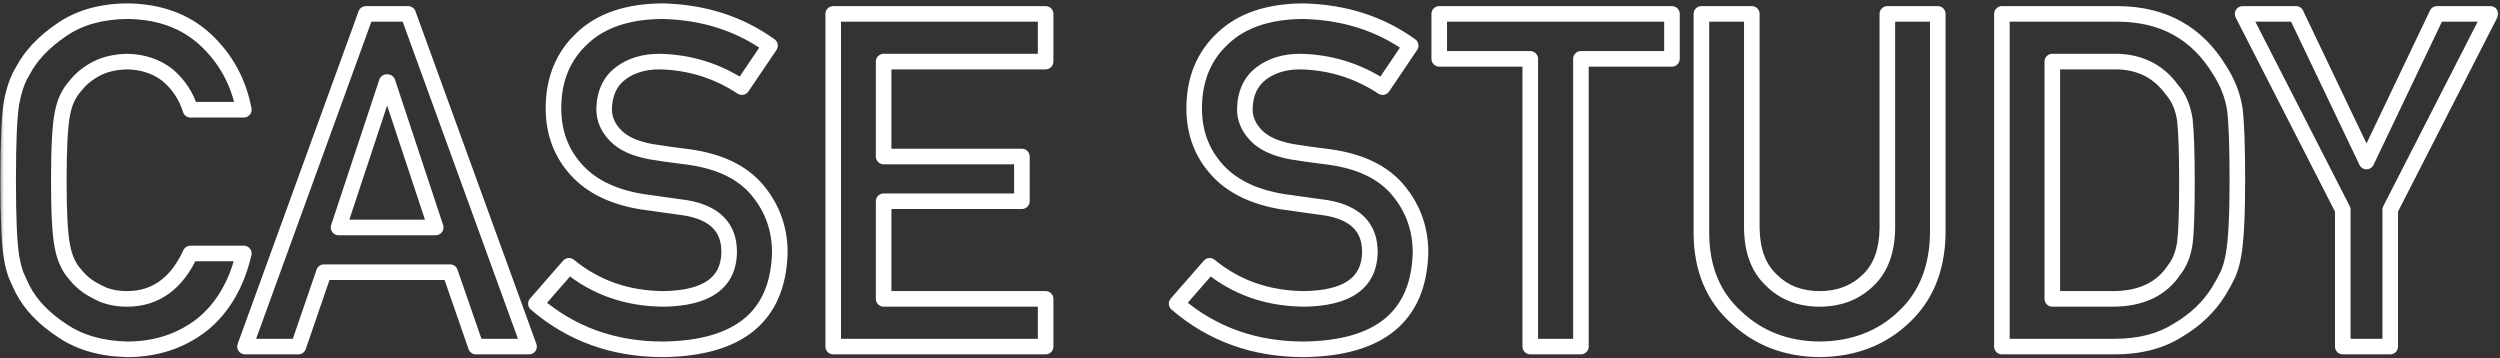
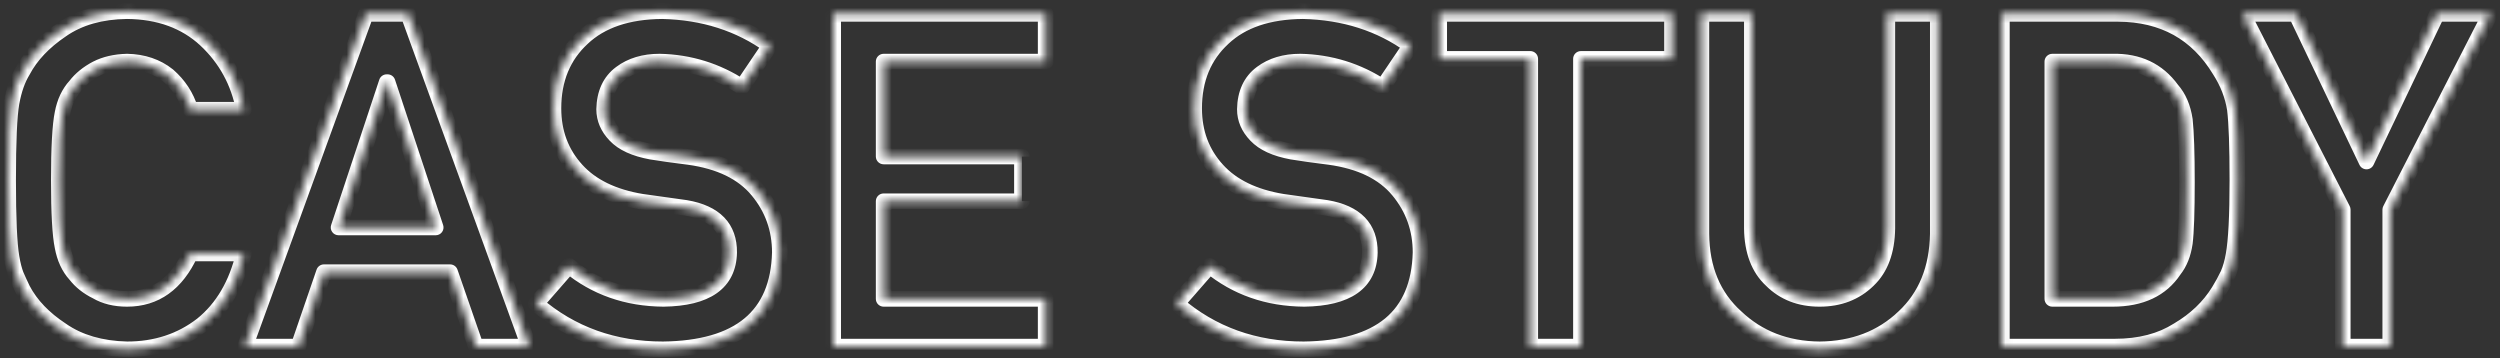
<svg xmlns="http://www.w3.org/2000/svg" width="321" height="46" viewBox="0 0 321 46" fill="none">
  <rect x="0" y="0" width="321" height="46" fill="#333333" stroke="none" />
  <mask id="path-1-outside-1_1441_3376" maskUnits="userSpaceOnUse" x="0" y="-0.5" width="321" height="47" fill="black">
-     <rect fill="white" y="-0.5" width="321" height="47" />
    <path d="M24.455 32.547H31.311C30.373 36.512 28.586 39.559 25.949 41.688C23.234 43.797 20.021 44.852 16.311 44.852C12.951 44.773 10.148 43.953 7.902 42.391C5.617 40.887 3.957 39.148 2.922 37.176C2.609 36.531 2.326 35.916 2.072 35.33C1.838 34.725 1.643 33.963 1.486 33.045C1.193 31.326 1.047 28.025 1.047 23.143C1.047 18.182 1.193 14.861 1.486 13.182C1.799 11.502 2.277 10.145 2.922 9.109C3.957 7.137 5.617 5.379 7.902 3.836C10.148 2.273 12.951 1.473 16.311 1.434C20.432 1.473 23.791 2.693 26.389 5.096C28.986 7.518 30.627 10.516 31.311 14.09H24.455C23.928 12.371 22.971 10.906 21.584 9.695C20.139 8.543 18.381 7.947 16.311 7.908C14.787 7.947 13.479 8.25 12.385 8.816C11.271 9.402 10.373 10.135 9.689 11.014C8.85 11.932 8.293 13.113 8.02 14.559C7.707 16.082 7.551 18.943 7.551 23.143C7.551 27.342 7.707 30.184 8.02 31.668C8.293 33.152 8.85 34.353 9.689 35.272C10.373 36.15 11.271 36.863 12.385 37.41C13.479 38.055 14.787 38.377 16.311 38.377C19.943 38.377 22.658 36.434 24.455 32.547ZM43.469 29.207H55.949L49.768 10.545H49.65L43.469 29.207ZM61.105 44.5L57.795 34.949H41.594L38.312 44.5H31.457L46.984 1.785H52.404L67.932 44.5H61.105ZM73.059 34.129C76.457 36.922 80.5 38.338 85.188 38.377C90.734 38.299 93.547 36.316 93.625 32.43C93.664 29.246 91.809 27.332 88.059 26.688C86.34 26.453 84.455 26.189 82.404 25.896C78.732 25.291 75.939 23.934 74.025 21.824C72.053 19.656 71.066 17.02 71.066 13.914C71.066 10.184 72.307 7.176 74.787 4.891C77.189 2.625 80.598 1.473 85.012 1.434C90.324 1.551 94.943 3.025 98.869 5.857L95.266 11.19C92.062 9.08 88.537 7.986 84.689 7.908C82.697 7.908 81.037 8.406 79.709 9.402C78.322 10.438 77.609 11.98 77.57 14.031C77.57 15.262 78.049 16.375 79.006 17.371C79.963 18.387 81.496 19.09 83.606 19.48C84.777 19.676 86.379 19.9 88.41 20.154C92.414 20.701 95.373 22.137 97.287 24.461C99.182 26.746 100.129 29.402 100.129 32.43C99.914 40.594 94.914 44.734 85.129 44.852C78.801 44.852 73.361 42.898 68.811 38.992L73.059 34.129ZM106.984 44.5V1.785H134.26V7.908H113.459V20.096H131.213V25.838H113.459V38.377H134.26V44.5H106.984ZM155.324 34.129C158.723 36.922 162.766 38.338 167.453 38.377C173 38.299 175.812 36.316 175.891 32.43C175.93 29.246 174.074 27.332 170.324 26.688C168.605 26.453 166.721 26.189 164.67 25.896C160.998 25.291 158.205 23.934 156.291 21.824C154.318 19.656 153.332 17.02 153.332 13.914C153.332 10.184 154.572 7.176 157.053 4.891C159.455 2.625 162.863 1.473 167.277 1.434C172.59 1.551 177.209 3.025 181.135 5.857L177.531 11.19C174.328 9.08 170.803 7.986 166.955 7.908C164.963 7.908 163.303 8.406 161.975 9.402C160.588 10.438 159.875 11.98 159.836 14.031C159.836 15.262 160.314 16.375 161.271 17.371C162.229 18.387 163.762 19.09 165.871 19.48C167.043 19.676 168.645 19.9 170.676 20.154C174.68 20.701 177.639 22.137 179.553 24.461C181.447 26.746 182.395 29.402 182.395 32.43C182.18 40.594 177.18 44.734 167.395 44.852C161.066 44.852 155.627 42.898 151.076 38.992L155.324 34.129ZM196.486 44.5V7.557H184.797V1.785H214.68V7.557H202.99V44.5H196.486ZM218.459 30.027V1.785H224.934V29.324C224.973 32.234 225.812 34.451 227.453 35.975C229.055 37.576 231.115 38.377 233.635 38.377C236.154 38.377 238.234 37.576 239.875 35.975C241.477 34.451 242.297 32.234 242.336 29.324V1.785H248.811V30.027C248.732 34.52 247.277 38.084 244.445 40.721C241.594 43.435 237.99 44.812 233.635 44.852C229.357 44.812 225.783 43.435 222.912 40.721C219.982 38.084 218.498 34.52 218.459 30.027ZM257.043 44.5V1.785H271.984C277.766 1.824 282.102 4.227 284.992 8.992C286.027 10.594 286.682 12.273 286.955 14.031C287.17 15.789 287.277 18.826 287.277 23.143C287.277 27.732 287.111 30.936 286.779 32.752C286.623 33.67 286.389 34.49 286.076 35.213C285.744 35.916 285.344 36.648 284.875 37.41C283.625 39.422 281.887 41.082 279.66 42.391C277.453 43.797 274.748 44.5 271.545 44.5H257.043ZM263.518 7.908V38.377H271.252C274.885 38.377 277.521 37.137 279.162 34.656C279.885 33.738 280.344 32.576 280.539 31.17C280.715 29.783 280.803 27.186 280.803 23.377C280.803 19.666 280.715 17.01 280.539 15.408C280.305 13.807 279.748 12.508 278.869 11.512C277.072 9.031 274.533 7.83 271.252 7.908H263.518ZM300.812 44.5V26.922L287.951 1.785H294.807L303.859 20.74L312.912 1.785H319.768L306.906 26.922V44.5H300.812Z" />
  </mask>
-   <path d="M24.455 32.547V31.547C24.065 31.547 23.711 31.773 23.547 32.127L24.455 32.547ZM31.311 32.547L32.284 32.777C32.354 32.48 32.285 32.166 32.095 31.926C31.905 31.687 31.616 31.547 31.311 31.547V32.547ZM25.949 41.688L26.563 42.477C26.568 42.473 26.573 42.469 26.577 42.465L25.949 41.688ZM16.311 44.852L16.287 45.851C16.295 45.852 16.303 45.852 16.311 45.852V44.852ZM7.902 42.391L8.473 41.57C8.466 41.565 8.459 41.56 8.452 41.555L7.902 42.391ZM2.922 37.176L2.022 37.612C2.027 37.622 2.031 37.631 2.036 37.64L2.922 37.176ZM2.072 35.33L1.14 35.691C1.144 35.703 1.149 35.716 1.155 35.728L2.072 35.33ZM1.486 33.045L2.472 32.877L2.472 32.877L1.486 33.045ZM1.486 13.182L0.503 12.999L0.501 13.01L1.486 13.182ZM2.922 9.109L3.771 9.638C3.784 9.617 3.796 9.596 3.807 9.574L2.922 9.109ZM7.902 3.836L8.462 4.665L8.473 4.657L7.902 3.836ZM16.311 1.434L16.32 0.434C16.313 0.434 16.306 0.434 16.299 0.434L16.311 1.434ZM26.389 5.096L27.071 4.364L27.068 4.362L26.389 5.096ZM31.311 14.09V15.09C31.609 15.09 31.891 14.957 32.081 14.727C32.271 14.497 32.349 14.195 32.293 13.902L31.311 14.09ZM24.455 14.09L23.499 14.383C23.628 14.803 24.016 15.09 24.455 15.09V14.09ZM21.584 9.695L22.242 8.942C22.23 8.932 22.219 8.923 22.207 8.913L21.584 9.695ZM16.311 7.908L16.329 6.908C16.315 6.908 16.3 6.908 16.285 6.909L16.311 7.908ZM12.385 8.816L11.925 7.928L11.919 7.931L12.385 8.816ZM9.689 11.014L10.427 11.689C10.445 11.669 10.462 11.649 10.479 11.628L9.689 11.014ZM8.02 14.559L8.999 14.759C9 14.755 9.001 14.749 9.002 14.745L8.02 14.559ZM8.02 31.668L9.003 31.487C9.001 31.479 9 31.47 8.998 31.462L8.02 31.668ZM9.689 35.272L10.479 34.657C10.462 34.636 10.445 34.616 10.427 34.596L9.689 35.272ZM12.385 37.41L12.893 36.549C12.871 36.536 12.848 36.524 12.826 36.513L12.385 37.41ZM24.455 32.547V33.547H31.311V32.547V31.547H24.455V32.547ZM31.311 32.547L30.337 32.317C29.44 36.111 27.752 38.946 25.321 40.91L25.949 41.688L26.577 42.465C29.42 40.171 31.306 36.913 32.284 32.777L31.311 32.547ZM25.949 41.688L25.336 40.898C22.811 42.86 19.818 43.852 16.311 43.852V44.852V45.852C20.225 45.852 23.658 44.734 26.563 42.477L25.949 41.688ZM16.311 44.852L16.334 43.852C13.126 43.777 10.525 42.997 8.473 41.57L7.902 42.391L7.331 43.212C9.772 44.909 12.777 45.77 16.287 45.851L16.311 44.852ZM7.902 42.391L8.452 41.555C6.276 40.123 4.748 38.503 3.807 36.711L2.922 37.176L2.036 37.64C3.166 39.794 4.958 41.65 7.353 43.226L7.902 42.391ZM2.922 37.176L3.822 36.739C3.515 36.106 3.237 35.504 2.99 34.932L2.072 35.33L1.155 35.728C1.415 36.328 1.704 36.956 2.022 37.612L2.922 37.176ZM2.072 35.33L3.005 34.969C2.803 34.447 2.622 33.755 2.472 32.877L1.486 33.045L0.501 33.213C0.664 34.171 0.873 35.003 1.14 35.691L2.072 35.33ZM1.486 33.045L2.472 32.877C2.195 31.254 2.047 28.035 2.047 23.143H1.047H0.047C0.047 28.015 0.191 31.398 0.501 33.213L1.486 33.045ZM1.047 23.143H2.047C2.047 18.169 2.196 14.934 2.471 13.354L1.486 13.182L0.501 13.01C0.191 14.788 0.047 18.194 0.047 23.143H1.047ZM1.486 13.182L2.469 13.364C2.768 11.762 3.213 10.534 3.771 9.638L2.922 9.109L2.073 8.581C1.342 9.755 0.83 11.242 0.503 12.999L1.486 13.182ZM2.922 9.109L3.807 9.574C4.749 7.779 6.282 6.137 8.462 4.665L7.902 3.836L7.343 3.007C4.953 4.621 3.165 6.495 2.036 8.645L2.922 9.109ZM7.902 3.836L8.473 4.657C10.521 3.232 13.117 2.471 16.322 2.434L16.311 1.434L16.299 0.434C12.785 0.475 9.776 1.314 7.331 3.015L7.902 3.836ZM16.311 1.434L16.301 2.434C20.217 2.471 23.324 3.624 25.71 5.83L26.389 5.096L27.068 4.362C24.258 1.763 20.646 0.475 16.32 0.434L16.311 1.434ZM26.389 5.096L25.707 5.827C28.145 8.1 29.684 10.906 30.328 14.278L31.311 14.09L32.293 13.902C31.57 10.125 29.828 6.935 27.071 4.364L26.389 5.096ZM31.311 14.09V13.09H24.455V14.09V15.09H31.311V14.09ZM24.455 14.09L25.411 13.796C24.828 11.895 23.765 10.272 22.242 8.942L21.584 9.695L20.926 10.448C22.176 11.54 23.028 12.847 23.499 14.383L24.455 14.09ZM21.584 9.695L22.207 8.913C20.57 7.607 18.592 6.951 16.329 6.908L16.311 7.908L16.292 8.908C18.17 8.943 19.708 9.478 20.961 10.477L21.584 9.695ZM16.311 7.908L16.285 6.909C14.645 6.951 13.181 7.278 11.925 7.928L12.385 8.816L12.845 9.704C13.776 9.222 14.929 8.944 16.336 8.908L16.311 7.908ZM12.385 8.816L11.919 7.931C10.696 8.575 9.682 9.395 8.9 10.4L9.689 11.014L10.479 11.628C11.064 10.875 11.847 10.23 12.851 9.701L12.385 8.816ZM9.689 11.014L8.952 10.339C7.965 11.417 7.339 12.778 7.037 14.373L8.02 14.559L9.002 14.745C9.247 13.448 9.734 12.446 10.427 11.689L9.689 11.014ZM8.02 14.559L7.04 14.358C6.704 15.994 6.551 18.953 6.551 23.143H7.551H8.551C8.551 18.934 8.71 16.17 8.999 14.759L8.02 14.559ZM7.551 23.143H6.551C6.551 27.33 6.704 30.273 7.041 31.874L8.02 31.668L8.998 31.462C8.71 30.094 8.551 27.353 8.551 23.143H7.551ZM8.02 31.668L7.036 31.849C7.336 33.478 7.961 34.863 8.952 35.947L9.689 35.272L10.427 34.596C9.739 33.844 9.25 32.826 9.003 31.487L8.02 31.668ZM9.689 35.272L8.9 35.885C9.687 36.897 10.71 37.702 11.944 38.308L12.385 37.41L12.826 36.513C11.833 36.025 11.059 35.404 10.479 34.657L9.689 35.272ZM12.385 37.41L11.877 38.272C13.153 39.023 14.644 39.377 16.311 39.377V38.377V37.377C14.93 37.377 13.804 37.086 12.893 36.549L12.385 37.41ZM16.311 38.377V39.377C18.316 39.377 20.111 38.837 21.653 37.733C23.186 36.636 24.412 35.024 25.363 32.967L24.455 32.547L23.547 32.127C22.701 33.957 21.672 35.26 20.489 36.106C19.317 36.946 17.938 37.377 16.311 37.377V38.377ZM43.469 29.207L42.52 28.893C42.419 29.197 42.47 29.532 42.658 29.793C42.846 30.053 43.148 30.207 43.469 30.207V29.207ZM55.949 29.207V30.207C56.27 30.207 56.572 30.053 56.76 29.793C56.948 29.532 56.999 29.197 56.898 28.893L55.949 29.207ZM49.768 10.545L50.717 10.23C50.581 9.821 50.199 9.545 49.768 9.545V10.545ZM49.65 10.545V9.545C49.219 9.545 48.837 9.821 48.701 10.23L49.65 10.545ZM61.105 44.5L60.161 44.828C60.3 45.23 60.679 45.5 61.105 45.5V44.5ZM57.795 34.949L58.74 34.622C58.6 34.219 58.221 33.949 57.795 33.949V34.949ZM41.594 34.949V33.949C41.167 33.949 40.787 34.22 40.648 34.624L41.594 34.949ZM38.312 44.5V45.5C38.74 45.5 39.12 45.229 39.258 44.825L38.312 44.5ZM31.457 44.5L30.517 44.158C30.406 44.465 30.451 44.807 30.638 45.074C30.825 45.341 31.131 45.5 31.457 45.5V44.5ZM46.984 1.785V0.785C46.564 0.785 46.188 1.048 46.044 1.444L46.984 1.785ZM52.404 1.785L53.344 1.444C53.2 1.048 52.825 0.785 52.404 0.785V1.785ZM67.932 44.5V45.5C68.258 45.5 68.564 45.341 68.751 45.074C68.938 44.807 68.983 44.465 68.871 44.158L67.932 44.5ZM43.469 29.207V30.207H55.949V29.207V28.207H43.469V29.207ZM55.949 29.207L56.898 28.893L50.717 10.23L49.768 10.545L48.818 10.859L55 29.521L55.949 29.207ZM49.768 10.545V9.545H49.65V10.545V11.545H49.768V10.545ZM49.65 10.545L48.701 10.23L42.52 28.893L43.469 29.207L44.418 29.521L50.6 10.859L49.65 10.545ZM61.105 44.5L62.05 44.172L58.74 34.622L57.795 34.949L56.85 35.277L60.161 44.828L61.105 44.5ZM57.795 34.949V33.949H41.594V34.949V35.949H57.795V34.949ZM41.594 34.949L40.648 34.624L37.367 44.175L38.312 44.5L39.258 44.825L42.539 35.274L41.594 34.949ZM38.312 44.5V43.5H31.457V44.5V45.5H38.312V44.5ZM31.457 44.5L32.397 44.842L47.924 2.127L46.984 1.785L46.044 1.444L30.517 44.158L31.457 44.5ZM46.984 1.785V2.785H52.404V1.785V0.785H46.984V1.785ZM52.404 1.785L51.465 2.127L66.992 44.842L67.932 44.5L68.871 44.158L53.344 1.444L52.404 1.785ZM67.932 44.5V43.5H61.105V44.5V45.5H67.932V44.5ZM73.059 34.129L73.694 33.356C73.276 33.013 72.661 33.064 72.305 33.471L73.059 34.129ZM85.188 38.377L85.179 39.377C85.187 39.377 85.194 39.377 85.202 39.377L85.188 38.377ZM93.625 32.43L94.625 32.45L94.625 32.442L93.625 32.43ZM88.059 26.688L88.228 25.702C88.217 25.7 88.205 25.698 88.194 25.697L88.059 26.688ZM82.404 25.896L82.242 26.883C82.249 26.884 82.256 26.885 82.263 26.886L82.404 25.896ZM74.025 21.824L74.766 21.152L74.765 21.151L74.025 21.824ZM74.787 4.891L75.465 5.626L75.473 5.618L74.787 4.891ZM85.012 1.434L85.034 0.434C85.023 0.434 85.013 0.434 85.003 0.434L85.012 1.434ZM98.869 5.857L99.698 6.417C100 5.97 99.892 5.363 99.454 5.046L98.869 5.857ZM95.266 11.19L94.716 12.025C95.173 12.326 95.787 12.203 96.094 11.749L95.266 11.19ZM84.689 7.908L84.71 6.908C84.703 6.908 84.696 6.908 84.689 6.908V7.908ZM79.709 9.402L80.307 10.204L80.309 10.202L79.709 9.402ZM77.57 14.031L76.57 14.012C76.57 14.019 76.57 14.025 76.57 14.031H77.57ZM79.006 17.371L79.734 16.685L79.727 16.678L79.006 17.371ZM83.606 19.48L83.423 20.464C83.429 20.465 83.435 20.466 83.441 20.467L83.606 19.48ZM88.41 20.154L88.546 19.163L88.534 19.162L88.41 20.154ZM97.287 24.461L96.515 25.097L96.517 25.099L97.287 24.461ZM100.129 32.43L101.129 32.456C101.129 32.447 101.129 32.438 101.129 32.43H100.129ZM85.129 44.852V45.852L85.141 45.852L85.129 44.852ZM68.811 38.992L68.057 38.334C67.882 38.535 67.794 38.798 67.813 39.064C67.832 39.33 67.957 39.577 68.159 39.751L68.811 38.992ZM73.059 34.129L72.424 34.901C76.011 37.85 80.279 39.336 85.179 39.377L85.188 38.377L85.196 37.377C80.721 37.34 76.903 35.994 73.694 33.356L73.059 34.129ZM85.188 38.377L85.202 39.377C88.064 39.337 90.389 38.807 92.033 37.649C93.736 36.449 94.58 34.664 94.625 32.45L93.625 32.43L92.625 32.41C92.592 34.082 91.991 35.232 90.881 36.014C89.712 36.838 87.858 37.339 85.173 37.377L85.188 38.377ZM93.625 32.43L94.625 32.442C94.647 30.641 94.127 29.093 92.981 27.91C91.854 26.748 90.226 26.045 88.228 25.702L88.059 26.688L87.889 27.673C89.641 27.974 90.816 28.55 91.545 29.302C92.254 30.034 92.642 31.035 92.625 32.417L93.625 32.43ZM88.059 26.688L88.194 25.697C86.477 25.463 84.595 25.199 82.546 24.907L82.404 25.896L82.263 26.886C84.315 27.18 86.202 27.444 87.924 27.678L88.059 26.688ZM82.404 25.896L82.567 24.91C79.049 24.33 76.487 23.049 74.766 21.152L74.025 21.824L73.285 22.496C75.391 24.818 78.416 26.252 82.242 26.883L82.404 25.896ZM74.025 21.824L74.765 21.151C72.971 19.179 72.066 16.787 72.066 13.914H71.066H70.066C70.066 17.252 71.135 20.134 73.286 22.497L74.025 21.824ZM71.066 13.914H72.066C72.066 10.43 73.213 7.701 75.465 5.626L74.787 4.891L74.11 4.155C71.4 6.651 70.066 9.937 70.066 13.914H71.066ZM74.787 4.891L75.473 5.618C77.638 3.577 80.772 2.471 85.021 2.434L85.012 1.434L85.003 0.434C80.423 0.474 76.741 1.673 74.101 4.163L74.787 4.891ZM85.012 1.434L84.99 2.433C90.12 2.547 94.539 3.966 98.284 6.668L98.869 5.857L99.454 5.046C95.348 2.084 90.528 0.555 85.034 0.434L85.012 1.434ZM98.869 5.857L98.041 5.297L94.437 10.63L95.266 11.19L96.094 11.749L99.698 6.417L98.869 5.857ZM95.266 11.19L95.816 10.354C92.454 8.141 88.745 6.99 84.71 6.908L84.689 7.908L84.669 8.908C88.329 8.982 91.671 10.019 94.716 12.025L95.266 11.19ZM84.689 7.908V6.908C82.525 6.908 80.643 7.452 79.109 8.602L79.709 9.402L80.309 10.202C81.431 9.36 82.869 8.908 84.689 8.908V7.908ZM79.709 9.402L79.111 8.601C77.429 9.856 76.614 11.717 76.57 14.012L77.57 14.031L78.57 14.05C78.605 12.244 79.215 11.019 80.307 10.204L79.709 9.402ZM77.57 14.031H76.57C76.57 15.553 77.173 16.906 78.285 18.064L79.006 17.371L79.727 16.678C78.925 15.844 78.57 14.971 78.57 14.031H77.57ZM79.006 17.371L78.278 18.057C79.44 19.29 81.21 20.054 83.423 20.464L83.606 19.48L83.788 18.497C81.782 18.126 80.486 17.483 79.734 16.685L79.006 17.371ZM83.606 19.48L83.441 20.467C84.632 20.665 86.249 20.892 88.286 21.147L88.41 20.154L88.534 19.162C86.508 18.909 84.922 18.686 83.77 18.494L83.606 19.48ZM88.41 20.154L88.275 21.145C92.116 21.67 94.809 23.025 96.515 25.097L97.287 24.461L98.059 23.825C95.937 21.248 92.712 19.733 88.546 19.163L88.41 20.154ZM97.287 24.461L96.517 25.099C98.26 27.201 99.129 29.63 99.129 32.43H100.129H101.129C101.129 29.174 100.103 26.291 98.057 23.823L97.287 24.461ZM100.129 32.43L99.129 32.403C99.027 36.277 97.802 39.047 95.58 40.888C93.326 42.755 89.892 43.794 85.117 43.852L85.129 44.852L85.141 45.852C90.151 45.791 94.109 44.703 96.856 42.428C99.633 40.128 101.016 36.746 101.129 32.456L100.129 32.43ZM85.129 44.852V43.852C79.025 43.852 73.821 41.975 69.462 38.233L68.811 38.992L68.159 39.751C72.902 43.822 78.576 45.852 85.129 45.852V44.852ZM68.811 38.992L69.564 39.65L73.812 34.787L73.059 34.129L72.305 33.471L68.057 38.334L68.811 38.992ZM106.984 44.5H105.984C105.984 45.052 106.432 45.5 106.984 45.5V44.5ZM106.984 1.785V0.785C106.432 0.785 105.984 1.233 105.984 1.785H106.984ZM134.26 1.785H135.26C135.26 1.233 134.812 0.785 134.26 0.785V1.785ZM134.26 7.908V8.908C134.812 8.908 135.26 8.46 135.26 7.908H134.26ZM113.459 7.908V6.908C112.907 6.908 112.459 7.356 112.459 7.908H113.459ZM113.459 20.096H112.459C112.459 20.648 112.907 21.096 113.459 21.096V20.096ZM131.213 20.096H132.213C132.213 19.543 131.765 19.096 131.213 19.096V20.096ZM131.213 25.838V26.838C131.765 26.838 132.213 26.39 132.213 25.838H131.213ZM113.459 25.838V24.838C112.907 24.838 112.459 25.286 112.459 25.838H113.459ZM113.459 38.377H112.459C112.459 38.929 112.907 39.377 113.459 39.377V38.377ZM134.26 38.377H135.26C135.26 37.825 134.812 37.377 134.26 37.377V38.377ZM134.26 44.5V45.5C134.812 45.5 135.26 45.052 135.26 44.5H134.26ZM106.984 44.5H107.984V1.785H106.984H105.984V44.5H106.984ZM106.984 1.785V2.785H134.26V1.785V0.785H106.984V1.785ZM134.26 1.785H133.26V7.908H134.26H135.26V1.785H134.26ZM134.26 7.908V6.908H113.459V7.908V8.908H134.26V7.908ZM113.459 7.908H112.459V20.096H113.459H114.459V7.908H113.459ZM113.459 20.096V21.096H131.213V20.096V19.096H113.459V20.096ZM131.213 20.096H130.213V25.838H131.213H132.213V20.096H131.213ZM131.213 25.838V24.838H113.459V25.838V26.838H131.213V25.838ZM113.459 25.838H112.459V38.377H113.459H114.459V25.838H113.459ZM113.459 38.377V39.377H134.26V38.377V37.377H113.459V38.377ZM134.26 38.377H133.26V44.5H134.26H135.26V38.377H134.26ZM134.26 44.5V43.5H106.984V44.5V45.5H134.26V44.5ZM155.324 34.129L155.959 33.356C155.542 33.013 154.927 33.064 154.571 33.471L155.324 34.129ZM167.453 38.377L167.445 39.377C167.452 39.377 167.46 39.377 167.467 39.377L167.453 38.377ZM175.891 32.43L176.89 32.45L176.891 32.442L175.891 32.43ZM170.324 26.688L170.494 25.702C170.482 25.7 170.471 25.698 170.459 25.697L170.324 26.688ZM164.67 25.896L164.507 26.883C164.514 26.884 164.521 26.885 164.529 26.886L164.67 25.896ZM156.291 21.824L157.032 21.152L157.031 21.151L156.291 21.824ZM157.053 4.891L157.73 5.626L157.739 5.618L157.053 4.891ZM167.277 1.434L167.299 0.434C167.289 0.434 167.279 0.434 167.268 0.434L167.277 1.434ZM181.135 5.857L181.963 6.417C182.266 5.97 182.158 5.363 181.72 5.046L181.135 5.857ZM177.531 11.19L176.981 12.025C177.439 12.326 178.053 12.203 178.36 11.749L177.531 11.19ZM166.955 7.908L166.975 6.908C166.969 6.908 166.962 6.908 166.955 6.908V7.908ZM161.975 9.402L162.573 10.204L162.575 10.202L161.975 9.402ZM159.836 14.031L158.836 14.012C158.836 14.019 158.836 14.025 158.836 14.031H159.836ZM161.271 17.371L161.999 16.685L161.993 16.678L161.271 17.371ZM165.871 19.48L165.689 20.464C165.695 20.465 165.701 20.466 165.707 20.467L165.871 19.48ZM170.676 20.154L170.811 19.163L170.8 19.162L170.676 20.154ZM179.553 24.461L178.781 25.097L178.783 25.099L179.553 24.461ZM182.395 32.43L183.394 32.456C183.394 32.447 183.395 32.438 183.395 32.43H182.395ZM167.395 44.852V45.852L167.407 45.852L167.395 44.852ZM151.076 38.992L150.323 38.334C150.148 38.535 150.06 38.798 150.079 39.064C150.098 39.33 150.222 39.577 150.425 39.751L151.076 38.992ZM155.324 34.129L154.689 34.901C158.277 37.85 162.545 39.336 167.445 39.377L167.453 38.377L167.461 37.377C162.987 37.34 159.169 35.994 155.959 33.356L155.324 34.129ZM167.453 38.377L167.467 39.377C170.329 39.337 172.655 38.807 174.299 37.649C176.001 36.449 176.846 34.664 176.89 32.45L175.891 32.43L174.891 32.41C174.857 34.082 174.256 35.232 173.147 36.014C171.978 36.838 170.124 37.339 167.439 37.377L167.453 38.377ZM175.891 32.43L176.891 32.442C176.913 30.641 176.393 29.093 175.246 27.91C174.12 26.748 172.491 26.045 170.494 25.702L170.324 26.688L170.155 27.673C171.907 27.974 173.081 28.55 173.81 29.302C174.519 30.034 174.908 31.035 174.891 32.417L175.891 32.43ZM170.324 26.688L170.459 25.697C168.743 25.463 166.86 25.199 164.811 24.907L164.67 25.896L164.529 26.886C166.581 27.18 168.468 27.444 170.189 27.678L170.324 26.688ZM164.67 25.896L164.833 24.91C161.315 24.33 158.753 23.049 157.032 21.152L156.291 21.824L155.55 22.496C157.657 24.818 160.681 26.252 164.507 26.883L164.67 25.896ZM156.291 21.824L157.031 21.151C155.236 19.179 154.332 16.787 154.332 13.914H153.332H152.332C152.332 17.252 153.401 20.134 155.551 22.497L156.291 21.824ZM153.332 13.914H154.332C154.332 10.43 155.478 7.701 157.73 5.626L157.053 4.891L156.375 4.155C153.666 6.651 152.332 9.937 152.332 13.914H153.332ZM157.053 4.891L157.739 5.618C159.903 3.577 163.038 2.471 167.286 2.434L167.277 1.434L167.268 0.434C162.689 0.474 159.007 1.673 156.367 4.163L157.053 4.891ZM167.277 1.434L167.255 2.433C172.386 2.547 176.804 3.966 180.55 6.668L181.135 5.857L181.72 5.046C177.614 2.084 172.794 0.555 167.299 0.434L167.277 1.434ZM181.135 5.857L180.306 5.297L176.703 10.63L177.531 11.19L178.36 11.749L181.963 6.417L181.135 5.857ZM177.531 11.19L178.081 10.354C174.72 8.141 171.011 6.99 166.975 6.908L166.955 7.908L166.935 8.908C170.595 8.982 173.936 10.019 176.981 12.025L177.531 11.19ZM166.955 7.908V6.908C164.791 6.908 162.908 7.452 161.375 8.602L161.975 9.402L162.575 10.202C163.697 9.36 165.135 8.908 166.955 8.908V7.908ZM161.975 9.402L161.376 8.601C159.695 9.856 158.88 11.717 158.836 14.012L159.836 14.031L160.836 14.05C160.87 12.244 161.481 11.019 162.573 10.204L161.975 9.402ZM159.836 14.031H158.836C158.836 15.553 159.438 16.906 160.55 18.064L161.271 17.371L161.993 16.678C161.191 15.844 160.836 14.971 160.836 14.031H159.836ZM161.271 17.371L160.544 18.057C161.706 19.29 163.476 20.054 165.689 20.464L165.871 19.48L166.053 18.497C164.047 18.126 162.751 17.483 161.999 16.685L161.271 17.371ZM165.871 19.48L165.707 20.467C166.898 20.665 168.515 20.892 170.552 21.147L170.676 20.154L170.8 19.162C168.774 18.909 167.188 18.686 166.035 18.494L165.871 19.48ZM170.676 20.154L170.54 21.145C174.382 21.67 177.075 23.025 178.781 25.097L179.553 24.461L180.325 23.825C178.202 21.248 174.977 19.733 170.811 19.163L170.676 20.154ZM179.553 24.461L178.783 25.099C180.525 27.201 181.395 29.63 181.395 32.43H182.395H183.395C183.395 29.174 182.369 26.291 180.323 23.823L179.553 24.461ZM182.395 32.43L181.395 32.403C181.293 36.277 180.068 39.047 177.846 40.888C175.592 42.755 172.158 43.794 167.383 43.852L167.395 44.852L167.407 45.852C172.417 45.791 176.375 44.703 179.121 42.428C181.899 40.128 183.281 36.746 183.394 32.456L182.395 32.43ZM167.395 44.852V43.852C161.291 43.852 156.086 41.975 151.727 38.233L151.076 38.992L150.425 39.751C155.168 43.822 160.842 45.852 167.395 45.852V44.852ZM151.076 38.992L151.829 39.65L156.077 34.787L155.324 34.129L154.571 33.471L150.323 38.334L151.076 38.992ZM196.486 44.5H195.486C195.486 45.052 195.934 45.5 196.486 45.5V44.5ZM196.486 7.557H197.486C197.486 7.004 197.039 6.557 196.486 6.557V7.557ZM184.797 7.557H183.797C183.797 8.109 184.245 8.557 184.797 8.557V7.557ZM184.797 1.785V0.785C184.245 0.785 183.797 1.233 183.797 1.785H184.797ZM214.68 1.785H215.68C215.68 1.233 215.232 0.785 214.68 0.785V1.785ZM214.68 7.557V8.557C215.232 8.557 215.68 8.109 215.68 7.557H214.68ZM202.99 7.557V6.557C202.438 6.557 201.99 7.004 201.99 7.557H202.99ZM202.99 44.5V45.5C203.543 45.5 203.99 45.052 203.99 44.5H202.99ZM196.486 44.5H197.486V7.557H196.486H195.486V44.5H196.486ZM196.486 7.557V6.557H184.797V7.557V8.557H196.486V7.557ZM184.797 7.557H185.797V1.785H184.797H183.797V7.557H184.797ZM184.797 1.785V2.785H214.68V1.785V0.785H184.797V1.785ZM214.68 1.785H213.68V7.557H214.68H215.68V1.785H214.68ZM214.68 7.557V6.557H202.99V7.557V8.557H214.68V7.557ZM202.99 7.557H201.99V44.5H202.99H203.99V7.557H202.99ZM202.99 44.5V43.5H196.486V44.5V45.5H202.99V44.5ZM218.459 30.027H217.459L217.459 30.036L218.459 30.027ZM218.459 1.785V0.785C217.907 0.785 217.459 1.233 217.459 1.785H218.459ZM224.934 1.785H225.934C225.934 1.233 225.486 0.785 224.934 0.785V1.785ZM224.934 29.324H223.934L223.934 29.338L224.934 29.324ZM227.453 35.975L228.16 35.267C228.152 35.259 228.143 35.25 228.134 35.242L227.453 35.975ZM239.875 35.975L239.186 35.25L239.176 35.259L239.875 35.975ZM242.336 29.324L243.336 29.338V29.324H242.336ZM242.336 1.785V0.785C241.784 0.785 241.336 1.233 241.336 1.785H242.336ZM248.811 1.785H249.811C249.811 1.233 249.363 0.785 248.811 0.785V1.785ZM248.811 30.027L249.81 30.045C249.811 30.039 249.811 30.033 249.811 30.027H248.811ZM244.445 40.721L243.764 39.989L243.756 39.996L244.445 40.721ZM233.635 44.852L233.626 45.852C233.632 45.852 233.638 45.852 233.644 45.852L233.635 44.852ZM222.912 40.721L223.599 39.994C223.593 39.989 223.587 39.983 223.581 39.977L222.912 40.721ZM218.459 30.027H219.459V1.785H218.459H217.459V30.027H218.459ZM218.459 1.785V2.785H224.934V1.785V0.785H218.459V1.785ZM224.934 1.785H223.934V29.324H224.934H225.934V1.785H224.934ZM224.934 29.324L223.934 29.338C223.975 32.435 224.876 34.947 226.773 36.707L227.453 35.975L228.134 35.242C226.749 33.956 225.97 32.034 225.934 29.311L224.934 29.324ZM227.453 35.975L226.746 36.682C228.557 38.493 230.883 39.377 233.635 39.377V38.377V37.377C231.348 37.377 229.552 36.66 228.16 35.267L227.453 35.975ZM233.635 38.377V39.377C236.387 39.377 238.727 38.493 240.574 36.69L239.875 35.975L239.176 35.259C237.742 36.659 235.922 37.377 233.635 37.377V38.377ZM239.875 35.975L240.564 36.699C242.417 34.937 243.294 32.428 243.336 29.338L242.336 29.324L241.336 29.311C241.299 32.041 240.536 33.965 239.186 35.25L239.875 35.975ZM242.336 29.324H243.336V1.785H242.336H241.336V29.324H242.336ZM242.336 1.785V2.785H248.811V1.785V0.785H242.336V1.785ZM248.811 1.785H247.811V30.027H248.811H249.811V1.785H248.811ZM248.811 30.027L247.811 30.01C247.736 34.278 246.365 37.567 243.764 39.989L244.445 40.721L245.127 41.453C248.19 38.601 249.728 34.761 249.81 30.045L248.811 30.027ZM244.445 40.721L243.756 39.996C241.108 42.517 237.757 43.815 233.626 43.852L233.635 44.852L233.644 45.852C238.224 45.81 242.079 44.354 245.135 41.445L244.445 40.721ZM233.635 44.852L233.644 43.852C229.596 43.815 226.271 42.52 223.599 39.994L222.912 40.721L222.225 41.447C225.295 44.351 229.119 45.81 233.626 45.852L233.635 44.852ZM222.912 40.721L223.581 39.977C220.89 37.555 219.496 34.274 219.459 30.019L218.459 30.027L217.459 30.036C217.5 34.765 219.075 38.613 222.243 41.464L222.912 40.721ZM257.043 44.5H256.043C256.043 45.052 256.491 45.5 257.043 45.5V44.5ZM257.043 1.785V0.785C256.491 0.785 256.043 1.233 256.043 1.785H257.043ZM271.984 1.785L271.991 0.785H271.984V1.785ZM284.992 8.992L284.137 9.511C284.142 9.519 284.147 9.527 284.152 9.535L284.992 8.992ZM286.955 14.031L287.948 13.91C287.946 13.899 287.945 13.888 287.943 13.877L286.955 14.031ZM286.779 32.752L285.796 32.572L285.793 32.584L286.779 32.752ZM286.076 35.213L286.98 35.64C286.985 35.63 286.99 35.62 286.994 35.61L286.076 35.213ZM284.875 37.41L285.724 37.938L285.727 37.934L284.875 37.41ZM279.66 42.391L279.153 41.529C279.143 41.535 279.133 41.541 279.123 41.547L279.66 42.391ZM263.518 7.908V6.908C262.965 6.908 262.518 7.356 262.518 7.908H263.518ZM263.518 38.377H262.518C262.518 38.929 262.965 39.377 263.518 39.377V38.377ZM279.162 34.656L278.376 34.038C278.359 34.059 278.343 34.082 278.328 34.105L279.162 34.656ZM280.539 31.17L281.53 31.308L281.531 31.296L280.539 31.17ZM280.539 15.408L281.533 15.299C281.532 15.287 281.53 15.275 281.529 15.263L280.539 15.408ZM278.869 11.512L278.059 12.098C278.078 12.124 278.098 12.149 278.119 12.173L278.869 11.512ZM271.252 7.908V8.908C271.26 8.908 271.268 8.908 271.276 8.908L271.252 7.908ZM257.043 44.5H258.043V1.785H257.043H256.043V44.5H257.043ZM257.043 1.785V2.785H271.984V1.785V0.785H257.043V1.785ZM271.984 1.785L271.978 2.785C277.427 2.822 281.435 5.055 284.137 9.511L284.992 8.992L285.847 8.474C282.769 3.398 278.104 0.826 271.991 0.785L271.984 1.785ZM284.992 8.992L284.152 9.535C285.117 11.027 285.717 12.576 285.967 14.185L286.955 14.031L287.943 13.877C287.647 11.971 286.938 10.16 285.832 8.449L284.992 8.992ZM286.955 14.031L285.962 14.153C286.169 15.843 286.277 18.826 286.277 23.143H287.277H288.277C288.277 18.827 288.171 15.735 287.948 13.91L286.955 14.031ZM287.277 23.143H286.277C286.277 27.735 286.109 30.855 285.796 32.572L286.779 32.752L287.763 32.932C288.113 31.016 288.277 27.73 288.277 23.143H287.277ZM286.779 32.752L285.793 32.584C285.648 33.437 285.434 34.179 285.158 34.816L286.076 35.213L286.994 35.61C287.343 34.802 287.598 33.903 287.765 32.92L286.779 32.752ZM286.076 35.213L285.172 34.786C284.858 35.451 284.476 36.151 284.023 36.886L284.875 37.41L285.727 37.934C286.212 37.146 286.631 36.381 286.98 35.64L286.076 35.213ZM284.875 37.41L284.026 36.882C282.869 38.744 281.253 40.294 279.153 41.529L279.66 42.391L280.167 43.253C282.52 41.87 284.381 40.099 285.724 37.938L284.875 37.41ZM279.66 42.391L279.123 41.547C277.109 42.83 274.6 43.5 271.545 43.5V44.5V45.5C274.896 45.5 277.797 44.763 280.198 43.234L279.66 42.391ZM271.545 44.5V43.5H257.043V44.5V45.5H271.545V44.5ZM263.518 7.908H262.518V38.377H263.518H264.518V7.908H263.518ZM263.518 38.377V39.377H271.252V38.377V37.377H263.518V38.377ZM271.252 38.377V39.377C275.135 39.377 278.128 38.033 279.996 35.208L279.162 34.656L278.328 34.105C276.915 36.241 274.634 37.377 271.252 37.377V38.377ZM279.162 34.656L279.948 35.275C280.802 34.19 281.315 32.852 281.53 31.308L280.539 31.17L279.549 31.032C279.372 32.301 278.968 33.286 278.376 34.038L279.162 34.656ZM280.539 31.17L281.531 31.296C281.716 29.837 281.803 27.18 281.803 23.377H280.803H279.803C279.803 27.192 279.714 29.729 279.547 31.044L280.539 31.17ZM280.803 23.377H281.803C281.803 19.664 281.715 16.96 281.533 15.299L280.539 15.408L279.545 15.517C279.714 17.06 279.803 19.668 279.803 23.377H280.803ZM280.539 15.408L281.529 15.263C281.272 13.512 280.652 12.021 279.619 10.85L278.869 11.512L278.119 12.173C278.844 12.995 279.337 14.101 279.55 15.553L280.539 15.408ZM278.869 11.512L279.679 10.925C277.673 8.156 274.81 6.823 271.228 6.908L271.252 7.908L271.276 8.908C274.256 8.837 276.471 9.906 278.059 12.098L278.869 11.512ZM271.252 7.908V6.908H263.518V7.908V8.908H271.252V7.908ZM300.812 44.5H299.812C299.812 45.052 300.26 45.5 300.812 45.5V44.5ZM300.812 26.922H301.812C301.812 26.764 301.775 26.607 301.703 26.466L300.812 26.922ZM287.951 1.785V0.785C287.603 0.785 287.28 0.966 287.098 1.263C286.916 1.56 286.902 1.931 287.061 2.241L287.951 1.785ZM294.807 1.785L295.709 1.354C295.543 1.007 295.192 0.785 294.807 0.785V1.785ZM303.859 20.74L302.957 21.171C303.123 21.519 303.474 21.74 303.859 21.74C304.245 21.74 304.596 21.519 304.762 21.171L303.859 20.74ZM312.912 1.785V0.785C312.527 0.785 312.176 1.007 312.01 1.354L312.912 1.785ZM319.768 1.785L320.658 2.241C320.816 1.931 320.802 1.56 320.621 1.263C320.439 0.966 320.116 0.785 319.768 0.785V1.785ZM306.906 26.922L306.016 26.466C305.944 26.607 305.906 26.764 305.906 26.922H306.906ZM306.906 44.5V45.5C307.459 45.5 307.906 45.052 307.906 44.5H306.906ZM300.812 44.5H301.812V26.922H300.812H299.812V44.5H300.812ZM300.812 26.922L301.703 26.466L288.841 1.33L287.951 1.785L287.061 2.241L299.922 27.377L300.812 26.922ZM287.951 1.785V2.785H294.807V1.785V0.785H287.951V1.785ZM294.807 1.785L293.904 2.216L302.957 21.171L303.859 20.74L304.762 20.309L295.709 1.354L294.807 1.785ZM303.859 20.74L304.762 21.171L313.814 2.216L312.912 1.785L312.01 1.354L302.957 20.309L303.859 20.74ZM312.912 1.785V2.785H319.768V1.785V0.785H312.912V1.785ZM319.768 1.785L318.877 1.33L306.016 26.466L306.906 26.922L307.796 27.377L320.658 2.241L319.768 1.785ZM306.906 26.922H305.906V44.5H306.906H307.906V26.922H306.906ZM306.906 44.5V43.5H300.812V44.5V45.5H306.906V44.5Z" fill="white" mask="url(#path-1-outside-1_1441_3376)" />
+   <path d="M24.455 32.547V31.547C24.065 31.547 23.711 31.773 23.547 32.127L24.455 32.547ZM31.311 32.547L32.284 32.777C32.354 32.48 32.285 32.166 32.095 31.926C31.905 31.687 31.616 31.547 31.311 31.547V32.547ZM25.949 41.688L26.563 42.477C26.568 42.473 26.573 42.469 26.577 42.465L25.949 41.688ZM16.311 44.852L16.287 45.851C16.295 45.852 16.303 45.852 16.311 45.852V44.852ZM7.902 42.391L8.473 41.57C8.466 41.565 8.459 41.56 8.452 41.555L7.902 42.391ZM2.922 37.176L2.022 37.612C2.027 37.622 2.031 37.631 2.036 37.64L2.922 37.176ZM2.072 35.33L1.14 35.691C1.144 35.703 1.149 35.716 1.155 35.728L2.072 35.33ZM1.486 33.045L2.472 32.877L2.472 32.877L1.486 33.045ZM1.486 13.182L0.503 12.999L0.501 13.01L1.486 13.182ZM2.922 9.109L3.771 9.638C3.784 9.617 3.796 9.596 3.807 9.574L2.922 9.109ZM7.902 3.836L8.462 4.665L8.473 4.657L7.902 3.836ZM16.311 1.434L16.32 0.434C16.313 0.434 16.306 0.434 16.299 0.434L16.311 1.434ZM26.389 5.096L27.071 4.364L27.068 4.362L26.389 5.096ZM31.311 14.09V15.09C31.609 15.09 31.891 14.957 32.081 14.727C32.271 14.497 32.349 14.195 32.293 13.902L31.311 14.09ZM24.455 14.09L23.499 14.383C23.628 14.803 24.016 15.09 24.455 15.09V14.09ZM21.584 9.695L22.242 8.942C22.23 8.932 22.219 8.923 22.207 8.913L21.584 9.695ZM16.311 7.908L16.329 6.908C16.315 6.908 16.3 6.908 16.285 6.909L16.311 7.908ZM12.385 8.816L11.925 7.928L11.919 7.931L12.385 8.816ZM9.689 11.014L10.427 11.689C10.445 11.669 10.462 11.649 10.479 11.628L9.689 11.014ZM8.02 14.559L8.999 14.759C9 14.755 9.001 14.749 9.002 14.745L8.02 14.559ZM8.02 31.668L9.003 31.487C9.001 31.479 9 31.47 8.998 31.462L8.02 31.668ZM9.689 35.272L10.479 34.657C10.462 34.636 10.445 34.616 10.427 34.596L9.689 35.272ZM12.385 37.41L12.893 36.549C12.871 36.536 12.848 36.524 12.826 36.513L12.385 37.41ZM24.455 32.547V33.547H31.311V32.547V31.547H24.455V32.547ZM31.311 32.547L30.337 32.317C29.44 36.111 27.752 38.946 25.321 40.91L25.949 41.688L26.577 42.465C29.42 40.171 31.306 36.913 32.284 32.777L31.311 32.547ZM25.949 41.688L25.336 40.898C22.811 42.86 19.818 43.852 16.311 43.852V44.852V45.852C20.225 45.852 23.658 44.734 26.563 42.477L25.949 41.688ZM16.311 44.852L16.334 43.852C13.126 43.777 10.525 42.997 8.473 41.57L7.902 42.391L7.331 43.212C9.772 44.909 12.777 45.77 16.287 45.851L16.311 44.852ZM7.902 42.391L8.452 41.555C6.276 40.123 4.748 38.503 3.807 36.711L2.922 37.176L2.036 37.64C3.166 39.794 4.958 41.65 7.353 43.226L7.902 42.391ZM2.922 37.176L3.822 36.739C3.515 36.106 3.237 35.504 2.99 34.932L2.072 35.33L1.155 35.728C1.415 36.328 1.704 36.956 2.022 37.612L2.922 37.176ZM2.072 35.33L3.005 34.969C2.803 34.447 2.622 33.755 2.472 32.877L1.486 33.045L0.501 33.213C0.664 34.171 0.873 35.003 1.14 35.691L2.072 35.33ZM1.486 33.045L2.472 32.877C2.195 31.254 2.047 28.035 2.047 23.143H1.047H0.047C0.047 28.015 0.191 31.398 0.501 33.213L1.486 33.045ZM1.047 23.143H2.047C2.047 18.169 2.196 14.934 2.471 13.354L1.486 13.182L0.501 13.01C0.191 14.788 0.047 18.194 0.047 23.143H1.047ZM1.486 13.182L2.469 13.364C2.768 11.762 3.213 10.534 3.771 9.638L2.922 9.109L2.073 8.581C1.342 9.755 0.83 11.242 0.503 12.999L1.486 13.182ZM2.922 9.109L3.807 9.574C4.749 7.779 6.282 6.137 8.462 4.665L7.902 3.836L7.343 3.007C4.953 4.621 3.165 6.495 2.036 8.645L2.922 9.109ZM7.902 3.836L8.473 4.657C10.521 3.232 13.117 2.471 16.322 2.434L16.311 1.434L16.299 0.434C12.785 0.475 9.776 1.314 7.331 3.015L7.902 3.836ZM16.311 1.434L16.301 2.434C20.217 2.471 23.324 3.624 25.71 5.83L26.389 5.096L27.068 4.362C24.258 1.763 20.646 0.475 16.32 0.434L16.311 1.434ZM26.389 5.096L25.707 5.827C28.145 8.1 29.684 10.906 30.328 14.278L31.311 14.09L32.293 13.902C31.57 10.125 29.828 6.935 27.071 4.364L26.389 5.096ZM31.311 14.09V13.09H24.455V14.09V15.09H31.311V14.09ZM24.455 14.09L25.411 13.796C24.828 11.895 23.765 10.272 22.242 8.942L21.584 9.695L20.926 10.448C22.176 11.54 23.028 12.847 23.499 14.383L24.455 14.09ZM21.584 9.695L22.207 8.913C20.57 7.607 18.592 6.951 16.329 6.908L16.311 7.908L16.292 8.908C18.17 8.943 19.708 9.478 20.961 10.477L21.584 9.695ZM16.311 7.908L16.285 6.909C14.645 6.951 13.181 7.278 11.925 7.928L12.385 8.816L12.845 9.704C13.776 9.222 14.929 8.944 16.336 8.908L16.311 7.908ZM12.385 8.816L11.919 7.931C10.696 8.575 9.682 9.395 8.9 10.4L9.689 11.014L10.479 11.628C11.064 10.875 11.847 10.23 12.851 9.701L12.385 8.816ZM9.689 11.014L8.952 10.339C7.965 11.417 7.339 12.778 7.037 14.373L8.02 14.559L9.002 14.745C9.247 13.448 9.734 12.446 10.427 11.689L9.689 11.014ZM8.02 14.559L7.04 14.358C6.704 15.994 6.551 18.953 6.551 23.143H7.551H8.551C8.551 18.934 8.71 16.17 8.999 14.759L8.02 14.559ZM7.551 23.143H6.551C6.551 27.33 6.704 30.273 7.041 31.874L8.02 31.668L8.998 31.462C8.71 30.094 8.551 27.353 8.551 23.143H7.551ZM8.02 31.668L7.036 31.849C7.336 33.478 7.961 34.863 8.952 35.947L9.689 35.272L10.427 34.596C9.739 33.844 9.25 32.826 9.003 31.487L8.02 31.668ZM9.689 35.272L8.9 35.885C9.687 36.897 10.71 37.702 11.944 38.308L12.385 37.41L12.826 36.513C11.833 36.025 11.059 35.404 10.479 34.657L9.689 35.272ZM12.385 37.41L11.877 38.272C13.153 39.023 14.644 39.377 16.311 39.377V38.377V37.377C14.93 37.377 13.804 37.086 12.893 36.549L12.385 37.41ZM16.311 38.377V39.377C18.316 39.377 20.111 38.837 21.653 37.733C23.186 36.636 24.412 35.024 25.363 32.967L24.455 32.547L23.547 32.127C22.701 33.957 21.672 35.26 20.489 36.106C19.317 36.946 17.938 37.377 16.311 37.377V38.377ZM43.469 29.207L42.52 28.893C42.419 29.197 42.47 29.532 42.658 29.793C42.846 30.053 43.148 30.207 43.469 30.207V29.207ZM55.949 29.207V30.207C56.27 30.207 56.572 30.053 56.76 29.793C56.948 29.532 56.999 29.197 56.898 28.893L55.949 29.207ZM49.768 10.545L50.717 10.23C50.581 9.821 50.199 9.545 49.768 9.545V10.545ZM49.65 10.545V9.545C49.219 9.545 48.837 9.821 48.701 10.23L49.65 10.545ZM61.105 44.5L60.161 44.828C60.3 45.23 60.679 45.5 61.105 45.5V44.5ZM57.795 34.949L58.74 34.622C58.6 34.219 58.221 33.949 57.795 33.949V34.949ZM41.594 34.949V33.949C41.167 33.949 40.787 34.22 40.648 34.624L41.594 34.949ZM38.312 44.5V45.5C38.74 45.5 39.12 45.229 39.258 44.825L38.312 44.5ZM31.457 44.5L30.517 44.158C30.406 44.465 30.451 44.807 30.638 45.074C30.825 45.341 31.131 45.5 31.457 45.5V44.5ZM46.984 1.785V0.785C46.564 0.785 46.188 1.048 46.044 1.444L46.984 1.785ZM52.404 1.785L53.344 1.444C53.2 1.048 52.825 0.785 52.404 0.785V1.785ZM67.932 44.5V45.5C68.258 45.5 68.564 45.341 68.751 45.074C68.938 44.807 68.983 44.465 68.871 44.158L67.932 44.5ZM43.469 29.207V30.207H55.949V29.207V28.207H43.469V29.207ZM55.949 29.207L56.898 28.893L50.717 10.23L49.768 10.545L48.818 10.859L55 29.521L55.949 29.207ZM49.768 10.545V9.545H49.65V10.545V11.545H49.768V10.545ZM49.65 10.545L48.701 10.23L42.52 28.893L43.469 29.207L44.418 29.521L50.6 10.859L49.65 10.545ZM61.105 44.5L62.05 44.172L58.74 34.622L57.795 34.949L56.85 35.277L60.161 44.828L61.105 44.5ZM57.795 34.949V33.949H41.594V34.949V35.949H57.795V34.949ZM41.594 34.949L40.648 34.624L37.367 44.175L38.312 44.5L39.258 44.825L42.539 35.274L41.594 34.949ZM38.312 44.5V43.5H31.457V44.5V45.5H38.312V44.5ZM31.457 44.5L32.397 44.842L47.924 2.127L46.984 1.785L46.044 1.444L30.517 44.158L31.457 44.5ZM46.984 1.785V2.785H52.404V1.785V0.785H46.984V1.785ZM52.404 1.785L51.465 2.127L66.992 44.842L67.932 44.5L68.871 44.158L53.344 1.444L52.404 1.785ZM67.932 44.5V43.5H61.105V44.5V45.5H67.932V44.5ZM73.059 34.129L73.694 33.356C73.276 33.013 72.661 33.064 72.305 33.471L73.059 34.129ZM85.188 38.377L85.179 39.377C85.187 39.377 85.194 39.377 85.202 39.377L85.188 38.377ZM93.625 32.43L94.625 32.45L94.625 32.442L93.625 32.43ZM88.059 26.688L88.228 25.702C88.217 25.7 88.205 25.698 88.194 25.697L88.059 26.688ZM82.404 25.896L82.242 26.883C82.249 26.884 82.256 26.885 82.263 26.886L82.404 25.896ZM74.025 21.824L74.766 21.152L74.765 21.151L74.025 21.824ZM74.787 4.891L75.465 5.626L75.473 5.618L74.787 4.891ZM85.012 1.434L85.034 0.434C85.023 0.434 85.013 0.434 85.003 0.434L85.012 1.434ZM98.869 5.857L99.698 6.417C100 5.97 99.892 5.363 99.454 5.046L98.869 5.857ZM95.266 11.19L94.716 12.025C95.173 12.326 95.787 12.203 96.094 11.749L95.266 11.19ZM84.689 7.908L84.71 6.908C84.703 6.908 84.696 6.908 84.689 6.908V7.908ZM79.709 9.402L80.307 10.204L80.309 10.202L79.709 9.402ZM77.57 14.031L76.57 14.012C76.57 14.019 76.57 14.025 76.57 14.031H77.57ZM79.006 17.371L79.734 16.685L79.727 16.678L79.006 17.371ZM83.606 19.48L83.423 20.464C83.429 20.465 83.435 20.466 83.441 20.467L83.606 19.48ZM88.41 20.154L88.546 19.163L88.534 19.162L88.41 20.154ZM97.287 24.461L96.515 25.097L96.517 25.099L97.287 24.461ZM100.129 32.43L101.129 32.456C101.129 32.447 101.129 32.438 101.129 32.43H100.129ZM85.129 44.852V45.852L85.141 45.852L85.129 44.852ZM68.811 38.992L68.057 38.334C67.882 38.535 67.794 38.798 67.813 39.064C67.832 39.33 67.957 39.577 68.159 39.751L68.811 38.992ZM73.059 34.129L72.424 34.901C76.011 37.85 80.279 39.336 85.179 39.377L85.188 38.377L85.196 37.377C80.721 37.34 76.903 35.994 73.694 33.356L73.059 34.129ZM85.188 38.377L85.202 39.377C88.064 39.337 90.389 38.807 92.033 37.649C93.736 36.449 94.58 34.664 94.625 32.45L93.625 32.43L92.625 32.41C92.592 34.082 91.991 35.232 90.881 36.014C89.712 36.838 87.858 37.339 85.173 37.377L85.188 38.377ZM93.625 32.43L94.625 32.442C94.647 30.641 94.127 29.093 92.981 27.91C91.854 26.748 90.226 26.045 88.228 25.702L88.059 26.688L87.889 27.673C89.641 27.974 90.816 28.55 91.545 29.302C92.254 30.034 92.642 31.035 92.625 32.417L93.625 32.43ZM88.059 26.688L88.194 25.697C86.477 25.463 84.595 25.199 82.546 24.907L82.404 25.896L82.263 26.886C84.315 27.18 86.202 27.444 87.924 27.678L88.059 26.688ZM82.404 25.896L82.567 24.91C79.049 24.33 76.487 23.049 74.766 21.152L74.025 21.824L73.285 22.496C75.391 24.818 78.416 26.252 82.242 26.883L82.404 25.896ZM74.025 21.824L74.765 21.151C72.971 19.179 72.066 16.787 72.066 13.914H71.066H70.066C70.066 17.252 71.135 20.134 73.286 22.497L74.025 21.824ZM71.066 13.914H72.066C72.066 10.43 73.213 7.701 75.465 5.626L74.787 4.891L74.11 4.155C71.4 6.651 70.066 9.937 70.066 13.914H71.066ZM74.787 4.891L75.473 5.618C77.638 3.577 80.772 2.471 85.021 2.434L85.012 1.434L85.003 0.434C80.423 0.474 76.741 1.673 74.101 4.163L74.787 4.891ZM85.012 1.434L84.99 2.433C90.12 2.547 94.539 3.966 98.284 6.668L98.869 5.857L99.454 5.046C95.348 2.084 90.528 0.555 85.034 0.434L85.012 1.434ZM98.869 5.857L98.041 5.297L94.437 10.63L95.266 11.19L96.094 11.749L99.698 6.417L98.869 5.857ZM95.266 11.19L95.816 10.354C92.454 8.141 88.745 6.99 84.71 6.908L84.689 7.908L84.669 8.908C88.329 8.982 91.671 10.019 94.716 12.025L95.266 11.19ZM84.689 7.908V6.908C82.525 6.908 80.643 7.452 79.109 8.602L79.709 9.402L80.309 10.202C81.431 9.36 82.869 8.908 84.689 8.908V7.908ZM79.709 9.402L79.111 8.601C77.429 9.856 76.614 11.717 76.57 14.012L77.57 14.031L78.57 14.05C78.605 12.244 79.215 11.019 80.307 10.204L79.709 9.402ZM77.57 14.031H76.57C76.57 15.553 77.173 16.906 78.285 18.064L79.006 17.371L79.727 16.678C78.925 15.844 78.57 14.971 78.57 14.031H77.57ZM79.006 17.371L78.278 18.057C79.44 19.29 81.21 20.054 83.423 20.464L83.606 19.48L83.788 18.497C81.782 18.126 80.486 17.483 79.734 16.685L79.006 17.371ZM83.606 19.48L83.441 20.467C84.632 20.665 86.249 20.892 88.286 21.147L88.41 20.154L88.534 19.162C86.508 18.909 84.922 18.686 83.77 18.494L83.606 19.48ZM88.41 20.154L88.275 21.145C92.116 21.67 94.809 23.025 96.515 25.097L97.287 24.461L98.059 23.825C95.937 21.248 92.712 19.733 88.546 19.163L88.41 20.154ZM97.287 24.461L96.517 25.099C98.26 27.201 99.129 29.63 99.129 32.43H100.129H101.129C101.129 29.174 100.103 26.291 98.057 23.823L97.287 24.461ZM100.129 32.43L99.129 32.403C99.027 36.277 97.802 39.047 95.58 40.888C93.326 42.755 89.892 43.794 85.117 43.852L85.129 44.852L85.141 45.852C90.151 45.791 94.109 44.703 96.856 42.428C99.633 40.128 101.016 36.746 101.129 32.456L100.129 32.43ZM85.129 44.852V43.852C79.025 43.852 73.821 41.975 69.462 38.233L68.811 38.992L68.159 39.751C72.902 43.822 78.576 45.852 85.129 45.852V44.852ZM68.811 38.992L69.564 39.65L73.812 34.787L73.059 34.129L72.305 33.471L68.057 38.334L68.811 38.992ZM106.984 44.5H105.984C105.984 45.052 106.432 45.5 106.984 45.5V44.5ZM106.984 1.785V0.785C106.432 0.785 105.984 1.233 105.984 1.785H106.984ZM134.26 1.785H135.26C135.26 1.233 134.812 0.785 134.26 0.785V1.785ZM134.26 7.908V8.908C134.812 8.908 135.26 8.46 135.26 7.908H134.26ZM113.459 7.908V6.908C112.907 6.908 112.459 7.356 112.459 7.908H113.459ZM113.459 20.096H112.459C112.459 20.648 112.907 21.096 113.459 21.096V20.096ZM131.213 20.096H132.213C132.213 19.543 131.765 19.096 131.213 19.096V20.096ZM131.213 25.838V26.838C131.765 26.838 132.213 26.39 132.213 25.838H131.213ZM113.459 25.838V24.838C112.907 24.838 112.459 25.286 112.459 25.838H113.459ZM113.459 38.377H112.459C112.459 38.929 112.907 39.377 113.459 39.377V38.377ZM134.26 38.377H135.26C135.26 37.825 134.812 37.377 134.26 37.377V38.377ZM134.26 44.5V45.5C134.812 45.5 135.26 45.052 135.26 44.5H134.26ZM106.984 44.5H107.984V1.785H106.984H105.984V44.5H106.984ZM106.984 1.785V2.785H134.26V1.785V0.785H106.984V1.785ZM134.26 1.785H133.26V7.908H134.26H135.26V1.785H134.26ZM134.26 7.908V6.908H113.459V7.908V8.908H134.26V7.908ZM113.459 7.908H112.459V20.096H113.459H114.459V7.908H113.459ZM113.459 20.096V21.096H131.213V20.096V19.096H113.459V20.096ZM131.213 20.096H130.213V25.838H131.213H132.213H131.213ZM131.213 25.838V24.838H113.459V25.838V26.838H131.213V25.838ZM113.459 25.838H112.459V38.377H113.459H114.459V25.838H113.459ZM113.459 38.377V39.377H134.26V38.377V37.377H113.459V38.377ZM134.26 38.377H133.26V44.5H134.26H135.26V38.377H134.26ZM134.26 44.5V43.5H106.984V44.5V45.5H134.26V44.5ZM155.324 34.129L155.959 33.356C155.542 33.013 154.927 33.064 154.571 33.471L155.324 34.129ZM167.453 38.377L167.445 39.377C167.452 39.377 167.46 39.377 167.467 39.377L167.453 38.377ZM175.891 32.43L176.89 32.45L176.891 32.442L175.891 32.43ZM170.324 26.688L170.494 25.702C170.482 25.7 170.471 25.698 170.459 25.697L170.324 26.688ZM164.67 25.896L164.507 26.883C164.514 26.884 164.521 26.885 164.529 26.886L164.67 25.896ZM156.291 21.824L157.032 21.152L157.031 21.151L156.291 21.824ZM157.053 4.891L157.73 5.626L157.739 5.618L157.053 4.891ZM167.277 1.434L167.299 0.434C167.289 0.434 167.279 0.434 167.268 0.434L167.277 1.434ZM181.135 5.857L181.963 6.417C182.266 5.97 182.158 5.363 181.72 5.046L181.135 5.857ZM177.531 11.19L176.981 12.025C177.439 12.326 178.053 12.203 178.36 11.749L177.531 11.19ZM166.955 7.908L166.975 6.908C166.969 6.908 166.962 6.908 166.955 6.908V7.908ZM161.975 9.402L162.573 10.204L162.575 10.202L161.975 9.402ZM159.836 14.031L158.836 14.012C158.836 14.019 158.836 14.025 158.836 14.031H159.836ZM161.271 17.371L161.999 16.685L161.993 16.678L161.271 17.371ZM165.871 19.48L165.689 20.464C165.695 20.465 165.701 20.466 165.707 20.467L165.871 19.48ZM170.676 20.154L170.811 19.163L170.8 19.162L170.676 20.154ZM179.553 24.461L178.781 25.097L178.783 25.099L179.553 24.461ZM182.395 32.43L183.394 32.456C183.394 32.447 183.395 32.438 183.395 32.43H182.395ZM167.395 44.852V45.852L167.407 45.852L167.395 44.852ZM151.076 38.992L150.323 38.334C150.148 38.535 150.06 38.798 150.079 39.064C150.098 39.33 150.222 39.577 150.425 39.751L151.076 38.992ZM155.324 34.129L154.689 34.901C158.277 37.85 162.545 39.336 167.445 39.377L167.453 38.377L167.461 37.377C162.987 37.34 159.169 35.994 155.959 33.356L155.324 34.129ZM167.453 38.377L167.467 39.377C170.329 39.337 172.655 38.807 174.299 37.649C176.001 36.449 176.846 34.664 176.89 32.45L175.891 32.43L174.891 32.41C174.857 34.082 174.256 35.232 173.147 36.014C171.978 36.838 170.124 37.339 167.439 37.377L167.453 38.377ZM175.891 32.43L176.891 32.442C176.913 30.641 176.393 29.093 175.246 27.91C174.12 26.748 172.491 26.045 170.494 25.702L170.324 26.688L170.155 27.673C171.907 27.974 173.081 28.55 173.81 29.302C174.519 30.034 174.908 31.035 174.891 32.417L175.891 32.43ZM170.324 26.688L170.459 25.697C168.743 25.463 166.86 25.199 164.811 24.907L164.67 25.896L164.529 26.886C166.581 27.18 168.468 27.444 170.189 27.678L170.324 26.688ZM164.67 25.896L164.833 24.91C161.315 24.33 158.753 23.049 157.032 21.152L156.291 21.824L155.55 22.496C157.657 24.818 160.681 26.252 164.507 26.883L164.67 25.896ZM156.291 21.824L157.031 21.151C155.236 19.179 154.332 16.787 154.332 13.914H153.332H152.332C152.332 17.252 153.401 20.134 155.551 22.497L156.291 21.824ZM153.332 13.914H154.332C154.332 10.43 155.478 7.701 157.73 5.626L157.053 4.891L156.375 4.155C153.666 6.651 152.332 9.937 152.332 13.914H153.332ZM157.053 4.891L157.739 5.618C159.903 3.577 163.038 2.471 167.286 2.434L167.277 1.434L167.268 0.434C162.689 0.474 159.007 1.673 156.367 4.163L157.053 4.891ZM167.277 1.434L167.255 2.433C172.386 2.547 176.804 3.966 180.55 6.668L181.135 5.857L181.72 5.046C177.614 2.084 172.794 0.555 167.299 0.434L167.277 1.434ZM181.135 5.857L180.306 5.297L176.703 10.63L177.531 11.19L178.36 11.749L181.963 6.417L181.135 5.857ZM177.531 11.19L178.081 10.354C174.72 8.141 171.011 6.99 166.975 6.908L166.955 7.908L166.935 8.908C170.595 8.982 173.936 10.019 176.981 12.025L177.531 11.19ZM166.955 7.908V6.908C164.791 6.908 162.908 7.452 161.375 8.602L161.975 9.402L162.575 10.202C163.697 9.36 165.135 8.908 166.955 8.908V7.908ZM161.975 9.402L161.376 8.601C159.695 9.856 158.88 11.717 158.836 14.012L159.836 14.031L160.836 14.05C160.87 12.244 161.481 11.019 162.573 10.204L161.975 9.402ZM159.836 14.031H158.836C158.836 15.553 159.438 16.906 160.55 18.064L161.271 17.371L161.993 16.678C161.191 15.844 160.836 14.971 160.836 14.031H159.836ZM161.271 17.371L160.544 18.057C161.706 19.29 163.476 20.054 165.689 20.464L165.871 19.48L166.053 18.497C164.047 18.126 162.751 17.483 161.999 16.685L161.271 17.371ZM165.871 19.48L165.707 20.467C166.898 20.665 168.515 20.892 170.552 21.147L170.676 20.154L170.8 19.162C168.774 18.909 167.188 18.686 166.035 18.494L165.871 19.48ZM170.676 20.154L170.54 21.145C174.382 21.67 177.075 23.025 178.781 25.097L179.553 24.461L180.325 23.825C178.202 21.248 174.977 19.733 170.811 19.163L170.676 20.154ZM179.553 24.461L178.783 25.099C180.525 27.201 181.395 29.63 181.395 32.43H182.395H183.395C183.395 29.174 182.369 26.291 180.323 23.823L179.553 24.461ZM182.395 32.43L181.395 32.403C181.293 36.277 180.068 39.047 177.846 40.888C175.592 42.755 172.158 43.794 167.383 43.852L167.395 44.852L167.407 45.852C172.417 45.791 176.375 44.703 179.121 42.428C181.899 40.128 183.281 36.746 183.394 32.456L182.395 32.43ZM167.395 44.852V43.852C161.291 43.852 156.086 41.975 151.727 38.233L151.076 38.992L150.425 39.751C155.168 43.822 160.842 45.852 167.395 45.852V44.852ZM151.076 38.992L151.829 39.65L156.077 34.787L155.324 34.129L154.571 33.471L150.323 38.334L151.076 38.992ZM196.486 44.5H195.486C195.486 45.052 195.934 45.5 196.486 45.5V44.5ZM196.486 7.557H197.486C197.486 7.004 197.039 6.557 196.486 6.557V7.557ZM184.797 7.557H183.797C183.797 8.109 184.245 8.557 184.797 8.557V7.557ZM184.797 1.785V0.785C184.245 0.785 183.797 1.233 183.797 1.785H184.797ZM214.68 1.785H215.68C215.68 1.233 215.232 0.785 214.68 0.785V1.785ZM214.68 7.557V8.557C215.232 8.557 215.68 8.109 215.68 7.557H214.68ZM202.99 7.557V6.557C202.438 6.557 201.99 7.004 201.99 7.557H202.99ZM202.99 44.5V45.5C203.543 45.5 203.99 45.052 203.99 44.5H202.99ZM196.486 44.5H197.486V7.557H196.486H195.486V44.5H196.486ZM196.486 7.557V6.557H184.797V7.557V8.557H196.486V7.557ZM184.797 7.557H185.797V1.785H184.797H183.797V7.557H184.797ZM184.797 1.785V2.785H214.68V1.785V0.785H184.797V1.785ZM214.68 1.785H213.68V7.557H214.68H215.68V1.785H214.68ZM214.68 7.557V6.557H202.99V7.557V8.557H214.68V7.557ZM202.99 7.557H201.99V44.5H202.99H203.99V7.557H202.99ZM202.99 44.5V43.5H196.486V44.5V45.5H202.99V44.5ZM218.459 30.027H217.459L217.459 30.036L218.459 30.027ZM218.459 1.785V0.785C217.907 0.785 217.459 1.233 217.459 1.785H218.459ZM224.934 1.785H225.934C225.934 1.233 225.486 0.785 224.934 0.785V1.785ZM224.934 29.324H223.934L223.934 29.338L224.934 29.324ZM227.453 35.975L228.16 35.267C228.152 35.259 228.143 35.25 228.134 35.242L227.453 35.975ZM239.875 35.975L239.186 35.25L239.176 35.259L239.875 35.975ZM242.336 29.324L243.336 29.338V29.324H242.336ZM242.336 1.785V0.785C241.784 0.785 241.336 1.233 241.336 1.785H242.336ZM248.811 1.785H249.811C249.811 1.233 249.363 0.785 248.811 0.785V1.785ZM248.811 30.027L249.81 30.045C249.811 30.039 249.811 30.033 249.811 30.027H248.811ZM244.445 40.721L243.764 39.989L243.756 39.996L244.445 40.721ZM233.635 44.852L233.626 45.852C233.632 45.852 233.638 45.852 233.644 45.852L233.635 44.852ZM222.912 40.721L223.599 39.994C223.593 39.989 223.587 39.983 223.581 39.977L222.912 40.721ZM218.459 30.027H219.459V1.785H218.459H217.459V30.027H218.459ZM218.459 1.785V2.785H224.934V1.785V0.785H218.459V1.785ZM224.934 1.785H223.934V29.324H224.934H225.934V1.785H224.934ZM224.934 29.324L223.934 29.338C223.975 32.435 224.876 34.947 226.773 36.707L227.453 35.975L228.134 35.242C226.749 33.956 225.97 32.034 225.934 29.311L224.934 29.324ZM227.453 35.975L226.746 36.682C228.557 38.493 230.883 39.377 233.635 39.377V38.377V37.377C231.348 37.377 229.552 36.66 228.16 35.267L227.453 35.975ZM233.635 38.377V39.377C236.387 39.377 238.727 38.493 240.574 36.69L239.875 35.975L239.176 35.259C237.742 36.659 235.922 37.377 233.635 37.377V38.377ZM239.875 35.975L240.564 36.699C242.417 34.937 243.294 32.428 243.336 29.338L242.336 29.324L241.336 29.311C241.299 32.041 240.536 33.965 239.186 35.25L239.875 35.975ZM242.336 29.324H243.336V1.785H242.336H241.336V29.324H242.336ZM242.336 1.785V2.785H248.811V1.785V0.785H242.336V1.785ZM248.811 1.785H247.811V30.027H248.811H249.811V1.785H248.811ZM248.811 30.027L247.811 30.01C247.736 34.278 246.365 37.567 243.764 39.989L244.445 40.721L245.127 41.453C248.19 38.601 249.728 34.761 249.81 30.045L248.811 30.027ZM244.445 40.721L243.756 39.996C241.108 42.517 237.757 43.815 233.626 43.852L233.635 44.852L233.644 45.852C238.224 45.81 242.079 44.354 245.135 41.445L244.445 40.721ZM233.635 44.852L233.644 43.852C229.596 43.815 226.271 42.52 223.599 39.994L222.912 40.721L222.225 41.447C225.295 44.351 229.119 45.81 233.626 45.852L233.635 44.852ZM222.912 40.721L223.581 39.977C220.89 37.555 219.496 34.274 219.459 30.019L218.459 30.027L217.459 30.036C217.5 34.765 219.075 38.613 222.243 41.464L222.912 40.721ZM257.043 44.5H256.043C256.043 45.052 256.491 45.5 257.043 45.5V44.5ZM257.043 1.785V0.785C256.491 0.785 256.043 1.233 256.043 1.785H257.043ZM271.984 1.785L271.991 0.785H271.984V1.785ZM284.992 8.992L284.137 9.511C284.142 9.519 284.147 9.527 284.152 9.535L284.992 8.992ZM286.955 14.031L287.948 13.91C287.946 13.899 287.945 13.888 287.943 13.877L286.955 14.031ZM286.779 32.752L285.796 32.572L285.793 32.584L286.779 32.752ZM286.076 35.213L286.98 35.64C286.985 35.63 286.99 35.62 286.994 35.61L286.076 35.213ZM284.875 37.41L285.724 37.938L285.727 37.934L284.875 37.41ZM279.66 42.391L279.153 41.529C279.143 41.535 279.133 41.541 279.123 41.547L279.66 42.391ZM263.518 7.908V6.908C262.965 6.908 262.518 7.356 262.518 7.908H263.518ZM263.518 38.377H262.518C262.518 38.929 262.965 39.377 263.518 39.377V38.377ZM279.162 34.656L278.376 34.038C278.359 34.059 278.343 34.082 278.328 34.105L279.162 34.656ZM280.539 31.17L281.53 31.308L281.531 31.296L280.539 31.17ZM280.539 15.408L281.533 15.299C281.532 15.287 281.53 15.275 281.529 15.263L280.539 15.408ZM278.869 11.512L278.059 12.098C278.078 12.124 278.098 12.149 278.119 12.173L278.869 11.512ZM271.252 7.908V8.908C271.26 8.908 271.268 8.908 271.276 8.908L271.252 7.908ZM257.043 44.5H258.043V1.785H257.043H256.043V44.5H257.043ZM257.043 1.785V2.785H271.984V1.785V0.785H257.043V1.785ZM271.984 1.785L271.978 2.785C277.427 2.822 281.435 5.055 284.137 9.511L284.992 8.992L285.847 8.474C282.769 3.398 278.104 0.826 271.991 0.785L271.984 1.785ZM284.992 8.992L284.152 9.535C285.117 11.027 285.717 12.576 285.967 14.185L286.955 14.031L287.943 13.877C287.647 11.971 286.938 10.16 285.832 8.449L284.992 8.992ZM286.955 14.031L285.962 14.153C286.169 15.843 286.277 18.826 286.277 23.143H287.277H288.277C288.277 18.827 288.171 15.735 287.948 13.91L286.955 14.031ZM287.277 23.143H286.277C286.277 27.735 286.109 30.855 285.796 32.572L286.779 32.752L287.763 32.932C288.113 31.016 288.277 27.73 288.277 23.143H287.277ZM286.779 32.752L285.793 32.584C285.648 33.437 285.434 34.179 285.158 34.816L286.076 35.213L286.994 35.61C287.343 34.802 287.598 33.903 287.765 32.92L286.779 32.752ZM286.076 35.213L285.172 34.786C284.858 35.451 284.476 36.151 284.023 36.886L284.875 37.41L285.727 37.934C286.212 37.146 286.631 36.381 286.98 35.64L286.076 35.213ZM284.875 37.41L284.026 36.882C282.869 38.744 281.253 40.294 279.153 41.529L279.66 42.391L280.167 43.253C282.52 41.87 284.381 40.099 285.724 37.938L284.875 37.41ZM279.66 42.391L279.123 41.547C277.109 42.83 274.6 43.5 271.545 43.5V44.5V45.5C274.896 45.5 277.797 44.763 280.198 43.234L279.66 42.391ZM271.545 44.5V43.5H257.043V44.5V45.5H271.545V44.5ZM263.518 7.908H262.518V38.377H263.518H264.518V7.908H263.518ZM263.518 38.377V39.377H271.252V38.377V37.377H263.518V38.377ZM271.252 38.377V39.377C275.135 39.377 278.128 38.033 279.996 35.208L279.162 34.656L278.328 34.105C276.915 36.241 274.634 37.377 271.252 37.377V38.377ZM279.162 34.656L279.948 35.275C280.802 34.19 281.315 32.852 281.53 31.308L280.539 31.17L279.549 31.032C279.372 32.301 278.968 33.286 278.376 34.038L279.162 34.656ZM280.539 31.17L281.531 31.296C281.716 29.837 281.803 27.18 281.803 23.377H280.803H279.803C279.803 27.192 279.714 29.729 279.547 31.044L280.539 31.17ZM280.803 23.377H281.803C281.803 19.664 281.715 16.96 281.533 15.299L280.539 15.408L279.545 15.517C279.714 17.06 279.803 19.668 279.803 23.377H280.803ZM280.539 15.408L281.529 15.263C281.272 13.512 280.652 12.021 279.619 10.85L278.869 11.512L278.119 12.173C278.844 12.995 279.337 14.101 279.55 15.553L280.539 15.408ZM278.869 11.512L279.679 10.925C277.673 8.156 274.81 6.823 271.228 6.908L271.252 7.908L271.276 8.908C274.256 8.837 276.471 9.906 278.059 12.098L278.869 11.512ZM271.252 7.908V6.908H263.518V7.908V8.908H271.252V7.908ZM300.812 44.5H299.812C299.812 45.052 300.26 45.5 300.812 45.5V44.5ZM300.812 26.922H301.812C301.812 26.764 301.775 26.607 301.703 26.466L300.812 26.922ZM287.951 1.785V0.785C287.603 0.785 287.28 0.966 287.098 1.263C286.916 1.56 286.902 1.931 287.061 2.241L287.951 1.785ZM294.807 1.785L295.709 1.354C295.543 1.007 295.192 0.785 294.807 0.785V1.785ZM303.859 20.74L302.957 21.171C303.123 21.519 303.474 21.74 303.859 21.74C304.245 21.74 304.596 21.519 304.762 21.171L303.859 20.74ZM312.912 1.785V0.785C312.527 0.785 312.176 1.007 312.01 1.354L312.912 1.785ZM319.768 1.785L320.658 2.241C320.816 1.931 320.802 1.56 320.621 1.263C320.439 0.966 320.116 0.785 319.768 0.785V1.785ZM306.906 26.922L306.016 26.466C305.944 26.607 305.906 26.764 305.906 26.922H306.906ZM306.906 44.5V45.5C307.459 45.5 307.906 45.052 307.906 44.5H306.906ZM300.812 44.5H301.812V26.922H300.812H299.812V44.5H300.812ZM300.812 26.922L301.703 26.466L288.841 1.33L287.951 1.785L287.061 2.241L299.922 27.377L300.812 26.922ZM287.951 1.785V2.785H294.807V1.785V0.785H287.951V1.785ZM294.807 1.785L293.904 2.216L302.957 21.171L303.859 20.74L304.762 20.309L295.709 1.354L294.807 1.785ZM303.859 20.74L304.762 21.171L313.814 2.216L312.912 1.785L312.01 1.354L302.957 20.309L303.859 20.74ZM312.912 1.785V2.785H319.768V1.785V0.785H312.912V1.785ZM319.768 1.785L318.877 1.33L306.016 26.466L306.906 26.922L307.796 27.377L320.658 2.241L319.768 1.785ZM306.906 26.922H305.906V44.5H306.906H307.906V26.922H306.906ZM306.906 44.5V43.5H300.812V44.5V45.5H306.906V44.5Z" fill="white" mask="url(#path-1-outside-1_1441_3376)" />
</svg>